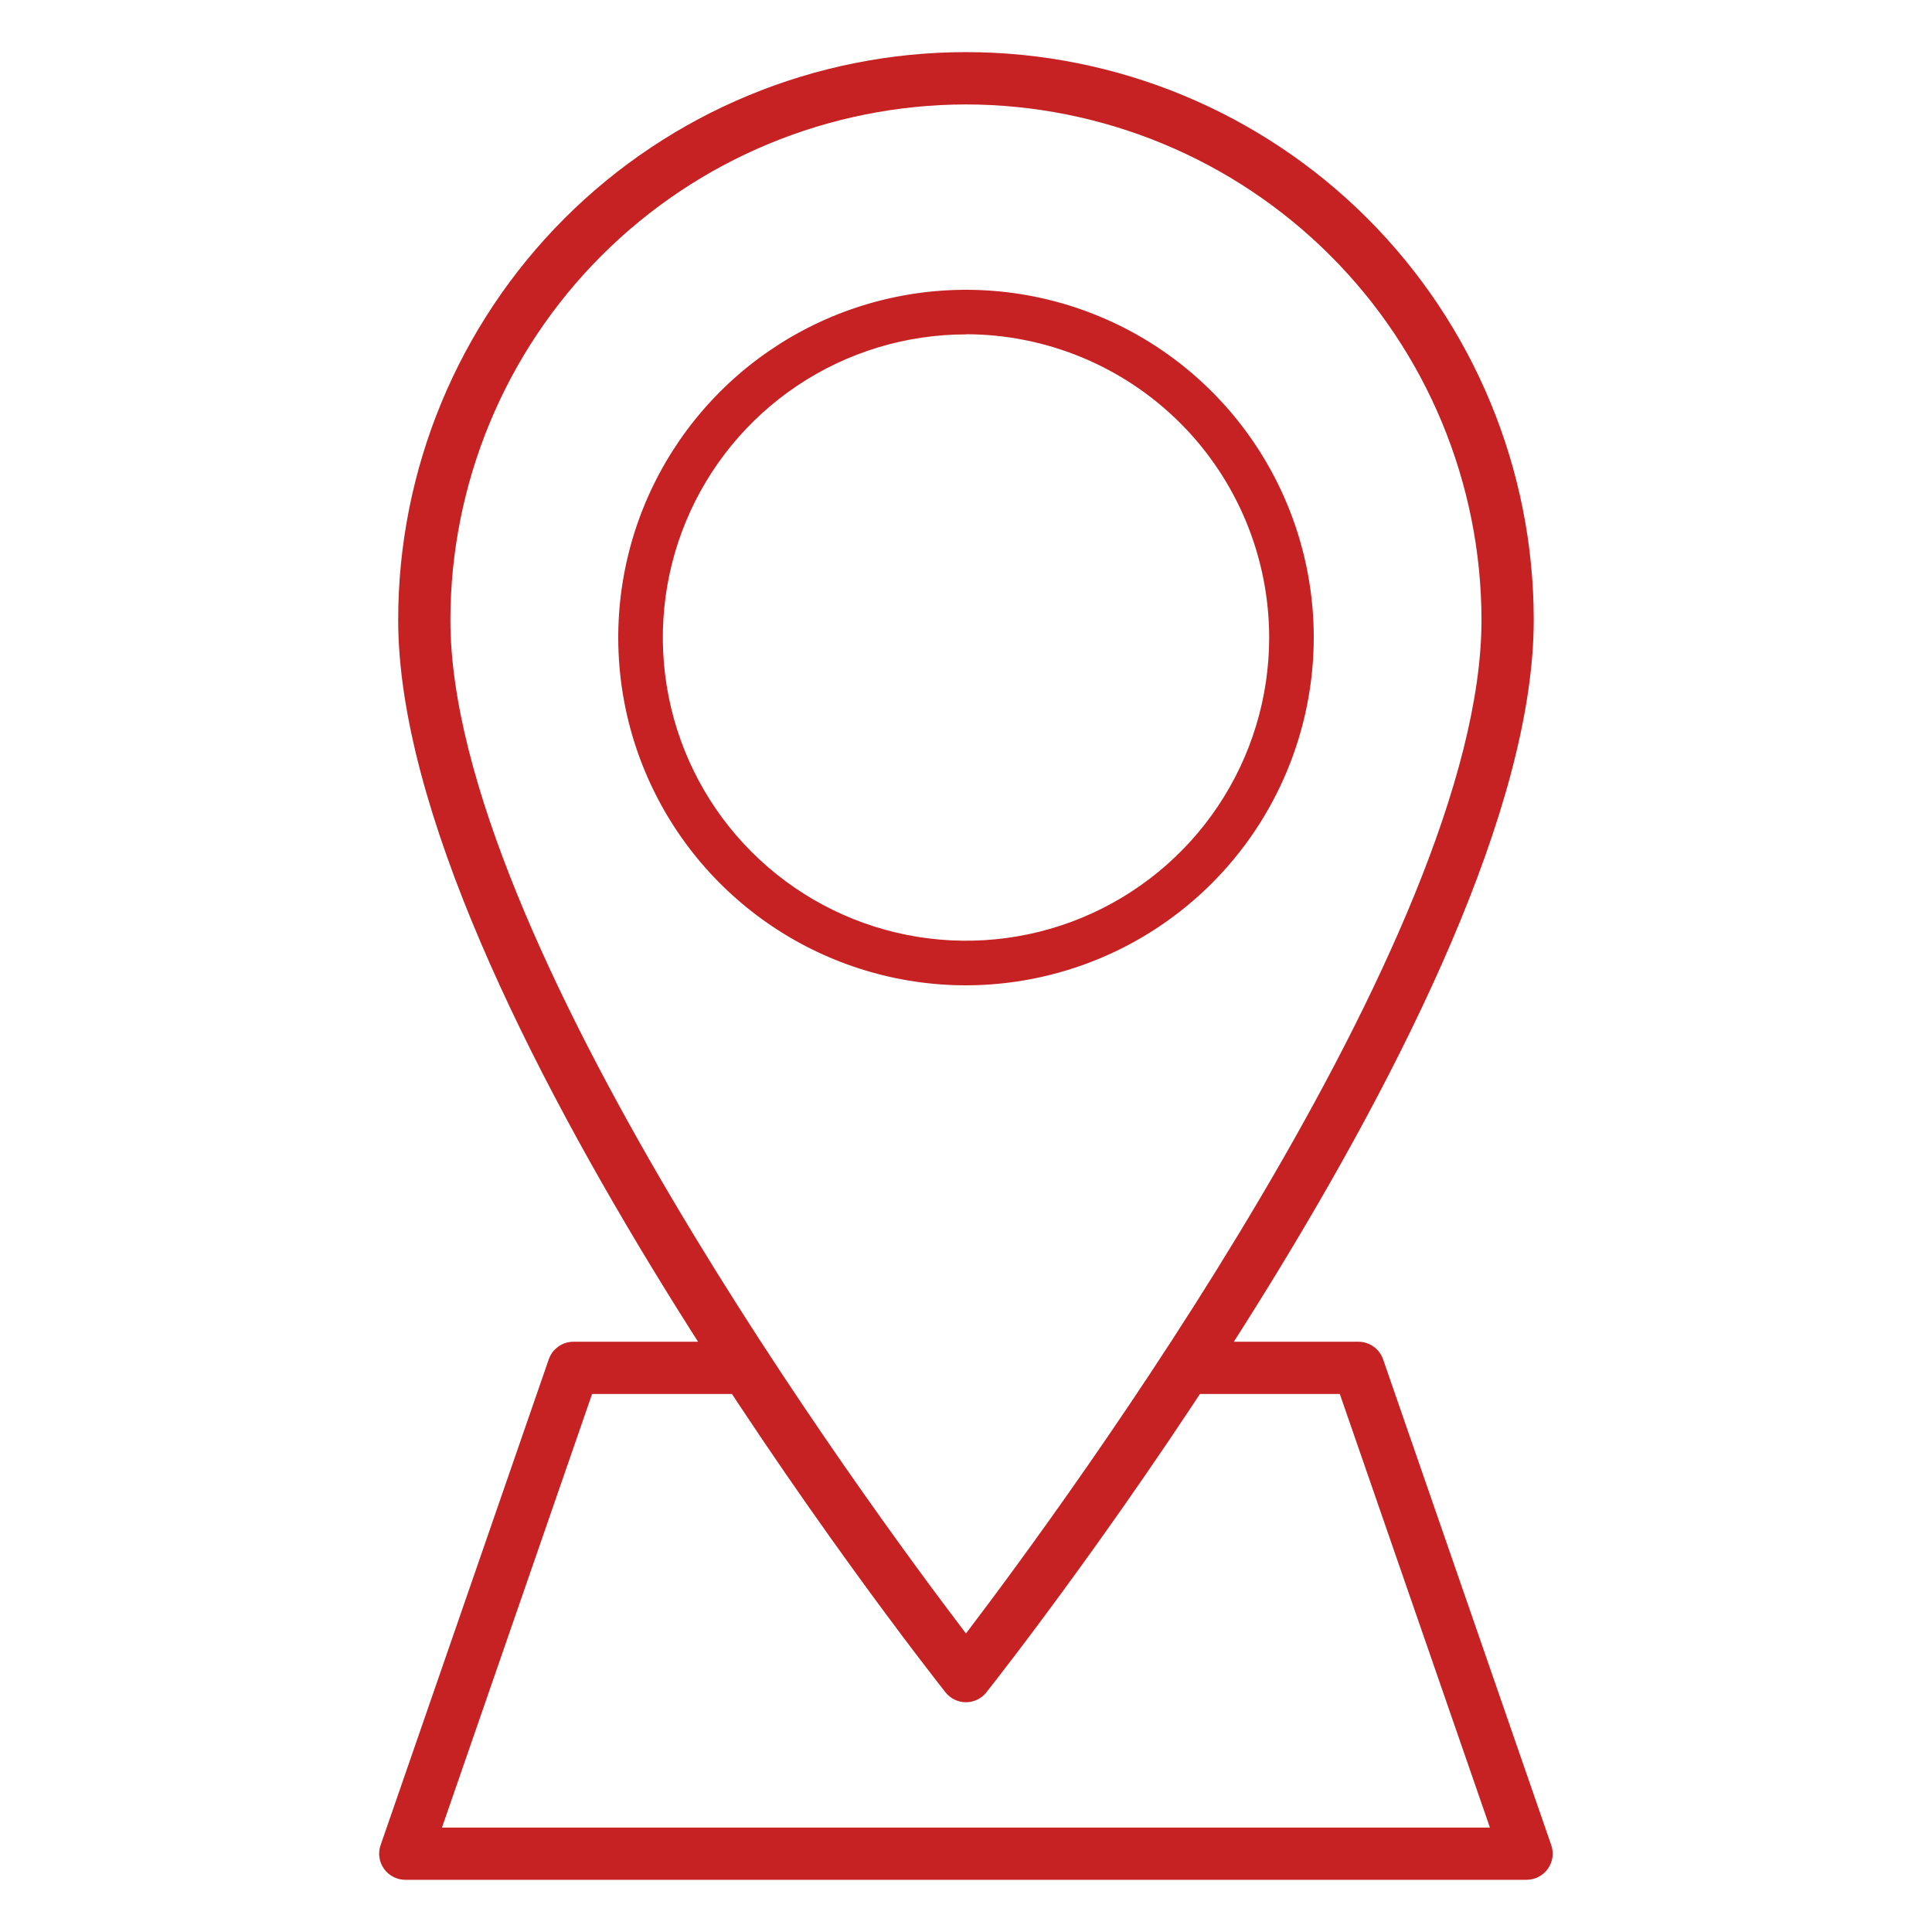
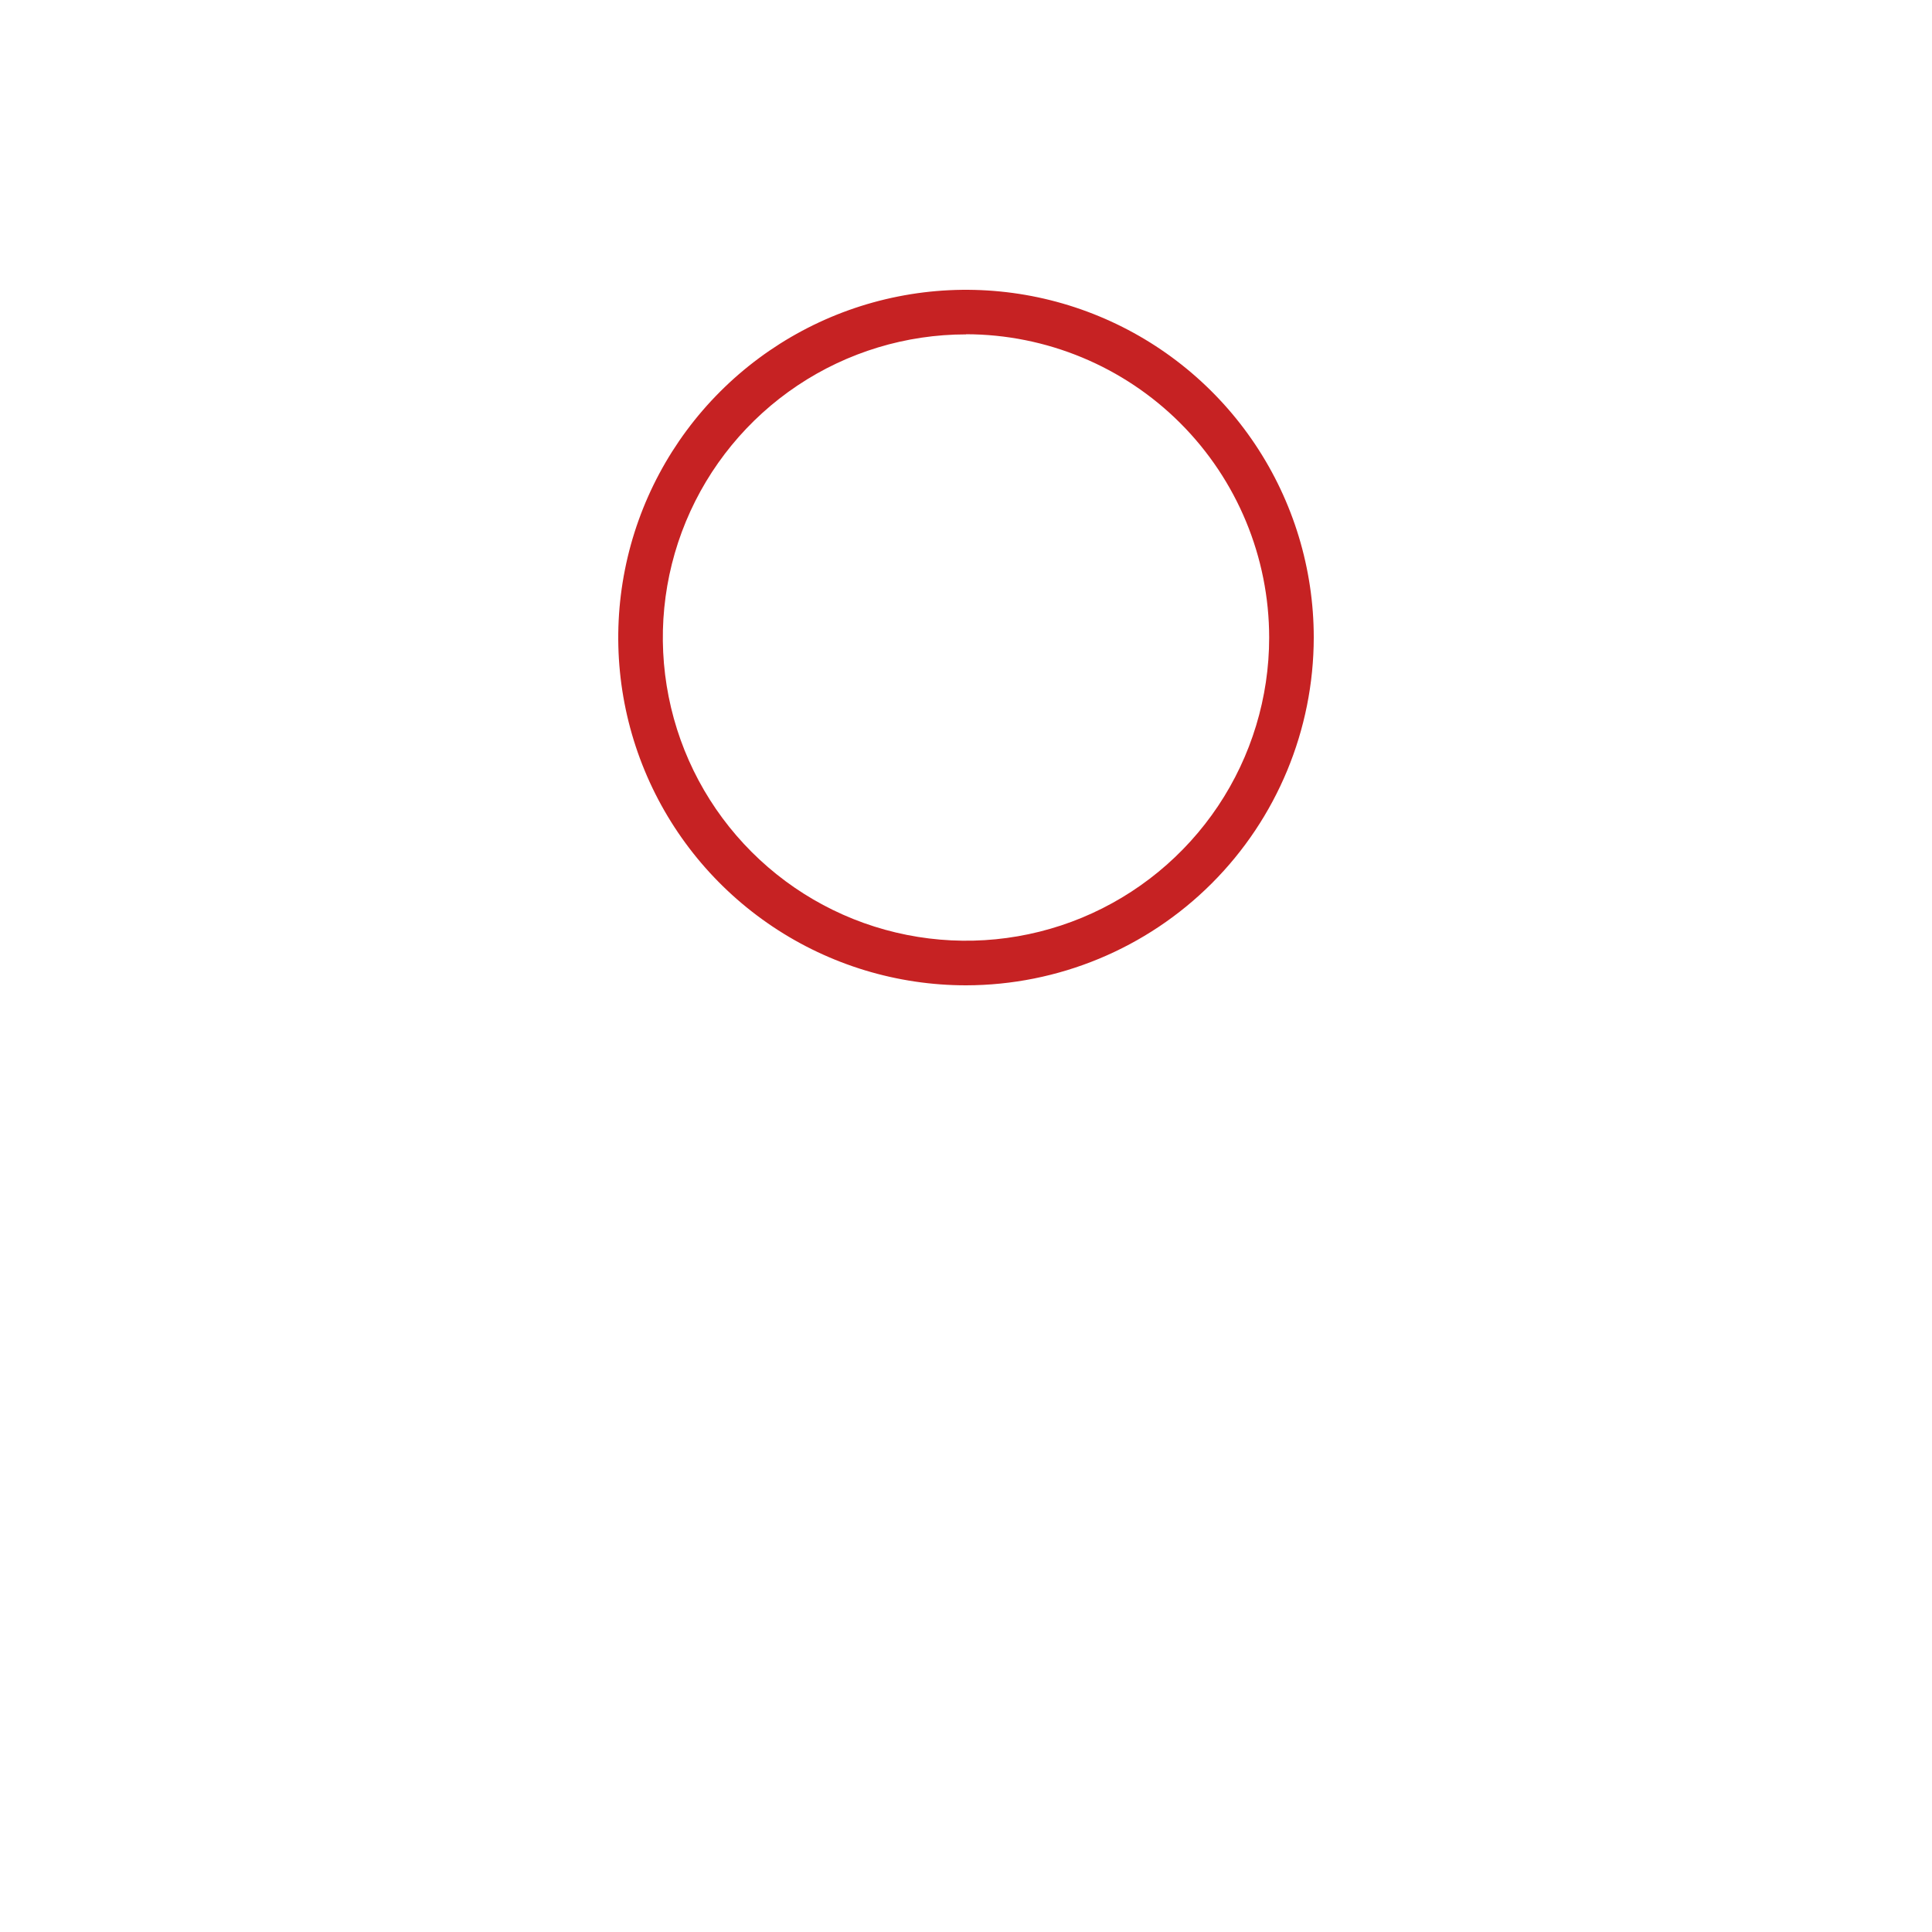
<svg xmlns="http://www.w3.org/2000/svg" width="50" height="50" viewBox="0 0 50 50" fill="none">
-   <path d="M24.999 44.054C24.897 44.054 24.796 44.031 24.704 43.986C24.613 43.942 24.532 43.877 24.469 43.797C23.89 43.066 10.305 25.777 10.305 16.043C10.305 12.146 11.853 8.409 14.608 5.653C17.364 2.897 21.102 1.349 24.999 1.349C28.896 1.349 32.633 2.897 35.389 5.653C38.144 8.409 39.693 12.146 39.693 16.043C39.693 25.777 26.107 43.066 25.528 43.797C25.465 43.877 25.385 43.942 25.293 43.986C25.201 44.031 25.101 44.054 24.999 44.054ZM24.999 2.703C21.461 2.707 18.07 4.114 15.568 6.615C13.067 9.116 11.66 12.508 11.656 16.045C11.656 24.265 22.457 38.937 24.999 42.274C27.54 38.936 38.341 24.262 38.341 16.045C38.337 12.508 36.93 9.116 34.429 6.615C31.927 4.114 28.536 2.707 24.999 2.703Z" fill="#C62223" />
  <path d="M25 25.5C23.22 25.5 21.48 24.972 20 23.983C18.52 22.994 17.366 21.589 16.685 19.944C16.004 18.3 15.826 16.49 16.173 14.744C16.52 12.998 17.377 11.395 18.636 10.136C19.895 8.877 21.498 8.02 23.244 7.673C24.99 7.326 26.8 7.504 28.444 8.185C30.089 8.866 31.494 10.02 32.483 11.5C33.472 12.98 34 14.72 34 16.5C33.997 18.886 33.048 21.174 31.361 22.861C29.674 24.548 27.386 25.497 25 25.5ZM25 8.654C23.448 8.654 21.931 9.114 20.641 9.976C19.351 10.838 18.345 12.064 17.751 13.497C17.157 14.931 17.002 16.509 17.305 18.031C17.607 19.553 18.355 20.951 19.452 22.048C20.549 23.145 21.947 23.893 23.469 24.195C24.991 24.498 26.569 24.343 28.003 23.749C29.436 23.155 30.662 22.149 31.524 20.859C32.386 19.569 32.846 18.052 32.846 16.5C32.845 14.419 32.018 12.424 30.547 10.952C29.076 9.481 27.081 8.653 25 8.65V8.654Z" fill="#C62223" />
-   <path d="M39.508 48.649H10.488C10.38 48.649 10.274 48.623 10.179 48.574C10.083 48.524 10 48.453 9.938 48.365C9.875 48.277 9.835 48.176 9.819 48.069C9.804 47.962 9.814 47.854 9.85 47.752L14.202 35.179C14.248 35.046 14.335 34.931 14.449 34.85C14.563 34.768 14.7 34.724 14.841 34.724H19.317C19.496 34.724 19.668 34.795 19.795 34.922C19.922 35.049 19.993 35.221 19.993 35.4C19.993 35.579 19.922 35.751 19.795 35.878C19.668 36.005 19.496 36.076 19.317 36.076H15.323L11.438 47.297H38.559L34.674 36.076H30.679C30.5 36.076 30.328 36.005 30.201 35.878C30.074 35.751 30.003 35.579 30.003 35.4C30.003 35.221 30.074 35.049 30.201 34.922C30.328 34.795 30.5 34.724 30.679 34.724H35.155C35.295 34.724 35.432 34.768 35.547 34.85C35.661 34.931 35.748 35.046 35.794 35.179L40.146 47.752C40.181 47.854 40.192 47.962 40.177 48.069C40.161 48.175 40.121 48.277 40.058 48.365C39.996 48.452 39.913 48.524 39.818 48.573C39.722 48.623 39.616 48.648 39.508 48.649Z" fill="#C62223" />
</svg>